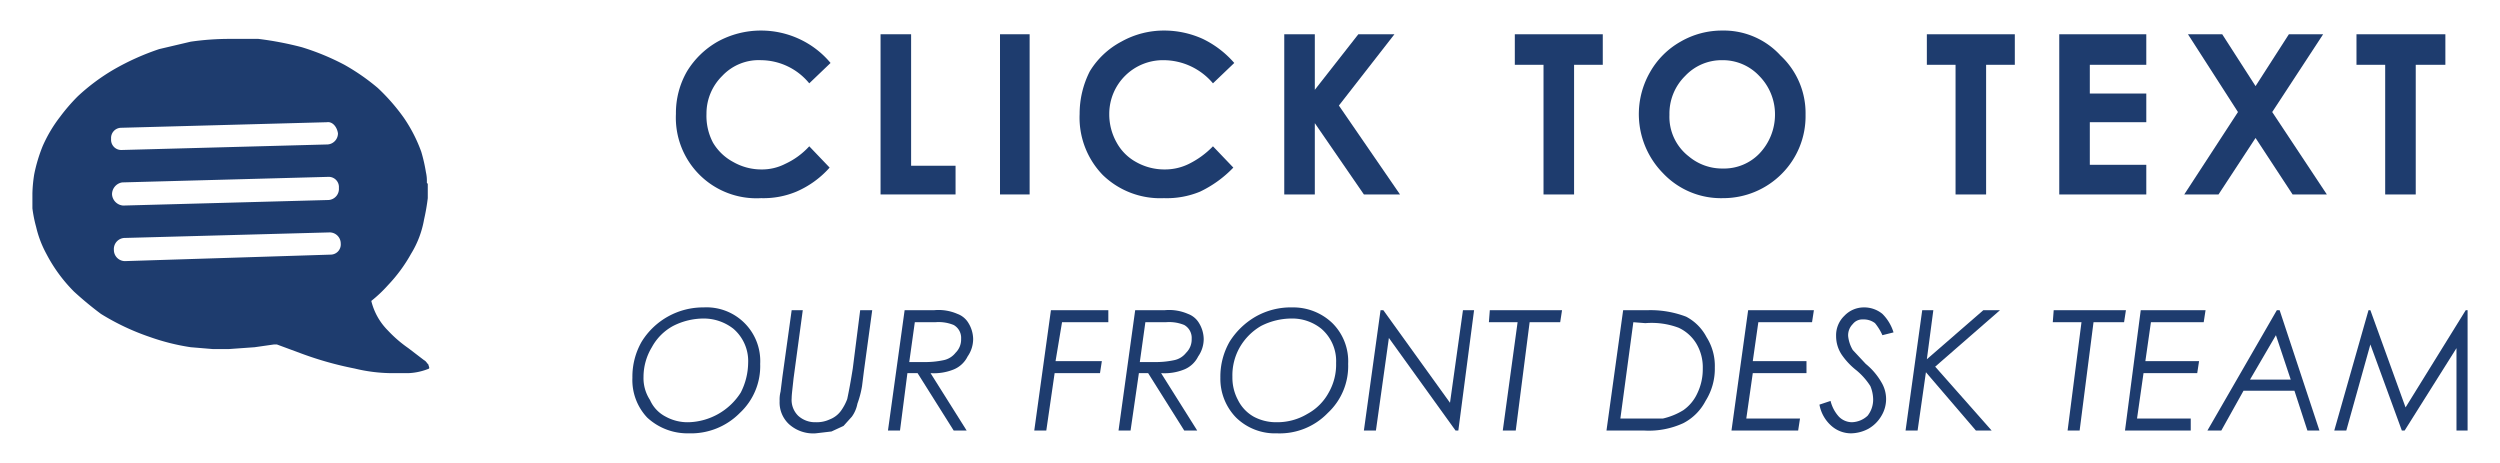
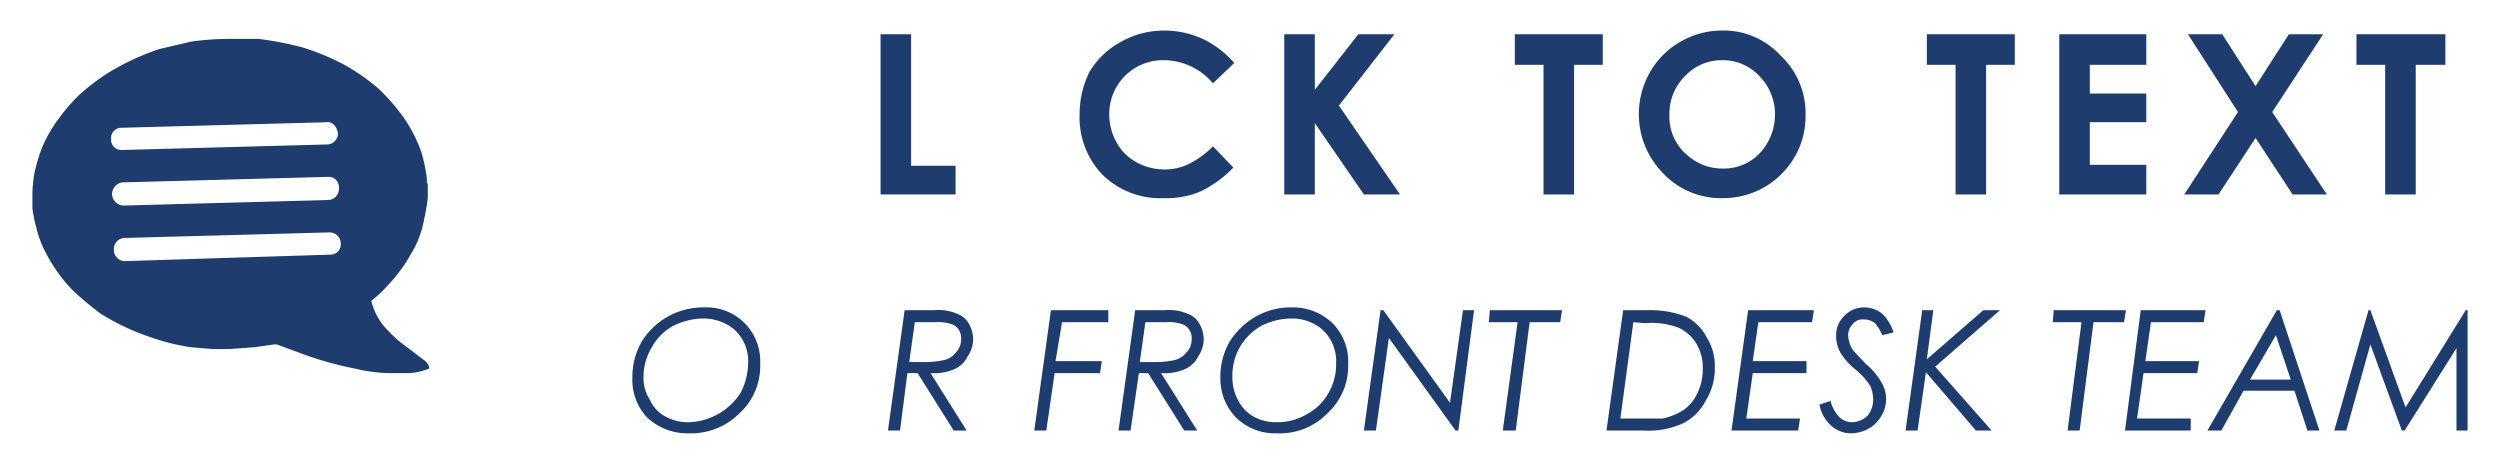
<svg xmlns="http://www.w3.org/2000/svg" viewBox="0 0 270 50" width="270px" height="50px">
  <path d="M3.5,22.5a14.2,14.2,0,0,0,.4,2A11.5,11.5,0,0,0,5,27.4a16.6,16.6,0,0,0,3,4.1,37,37,0,0,0,2.9,2.4,25.7,25.7,0,0,0,5.3,2.5,23.6,23.6,0,0,0,4.4,1.1l2.4.2h1.7l2.8-.2,2.1-.3h.3l2.7,1a37,37,0,0,0,5.7,1.6,17.4,17.4,0,0,0,3.9.5h1.9a6.5,6.5,0,0,0,2-.4c.3-.1.3-.1.2-.4s0-.1-.1-.2-.2-.3-.4-.4l-1.7-1.3a13.7,13.7,0,0,1-2.2-1.9,6.8,6.8,0,0,1-1.8-3.2h0a14.5,14.5,0,0,0,1.8-1.7,16.6,16.6,0,0,0,2.5-3.4,10.5,10.5,0,0,0,1.4-3.7,22.3,22.3,0,0,0,.4-2.3V19.9c0-.1-.1-.1-.1-.2a4.1,4.1,0,0,0-.1-1.1,17.4,17.4,0,0,0-.5-2.2,16.2,16.2,0,0,0-1.9-3.7,21.4,21.4,0,0,0-2.8-3.2A23.1,23.1,0,0,0,37.2,7a26.2,26.2,0,0,0-4.6-1.9,35.5,35.5,0,0,0-4.7-.9H24.8a29.7,29.7,0,0,0-4.2.3l-3.4.8a27.1,27.1,0,0,0-4.9,2.2,21.9,21.9,0,0,0-3.9,2.9,20,20,0,0,0-1.9,2.2,15,15,0,0,0-1.9,3.2,17.1,17.1,0,0,0-.9,3,14.9,14.9,0,0,0-.2,2.1ZM12.3,27a1.2,1.2,0,0,1,1.1-1.3l22.2-.6a1.2,1.2,0,0,1,1.2,1.2,1.1,1.1,0,0,1-1.1,1.2l-22.2.7A1.2,1.2,0,0,1,12.3,27Zm-.2-6a1.3,1.3,0,0,1,1.1-1.3l22.3-.6a1.1,1.1,0,0,1,1.1,1.2,1.2,1.2,0,0,1-1.1,1.3l-22.2.6A1.3,1.3,0,0,1,12.1,21ZM12,15a1.1,1.1,0,0,1,1.1-1.2l22.2-.6c.6-.1,1.1.5,1.2,1.2h0a1.2,1.2,0,0,1-1.1,1.2l-22.3.6A1.1,1.1,0,0,1,12,15Z" fill="#1e3c6e" />
  <g>
-     <path d="M89.7,6.8,87.4,9a6.8,6.8,0,0,0-5.2-2.5A5.4,5.4,0,0,0,78,8.2a5.7,5.7,0,0,0-1.7,4.1,6.2,6.2,0,0,0,.7,3.1,5.6,5.6,0,0,0,2.2,2.1,6.1,6.1,0,0,0,3,.8,5.5,5.5,0,0,0,2.6-.6,8.1,8.1,0,0,0,2.6-1.9l2.2,2.3A10.2,10.2,0,0,1,86,20.7a9.2,9.2,0,0,1-3.8.7A8.7,8.7,0,0,1,73,12.3a9,9,0,0,1,1.2-4.6,9.2,9.2,0,0,1,3.3-3.2,9.7,9.7,0,0,1,4.7-1.2,9.8,9.8,0,0,1,4.1.9A9.7,9.7,0,0,1,89.7,6.8Z" fill="#1e3c6e" />
    <path d="M95.1,3.7h3.3V17.9h4.8V21H95.1Z" fill="#1e3c6e" />
-     <path d="M108,3.7h3.2V21H108Z" fill="#1e3c6e" />
    <path d="M133.3,6.8,131,9a7,7,0,0,0-5.3-2.5,5.8,5.8,0,0,0-5.9,5.8,6.2,6.2,0,0,0,.8,3.1,5.3,5.3,0,0,0,2.1,2.1,6.2,6.2,0,0,0,3.1.8,5.8,5.8,0,0,0,2.6-.6,9.4,9.4,0,0,0,2.6-1.9l2.2,2.3a12.3,12.3,0,0,1-3.6,2.6,9.4,9.4,0,0,1-3.9.7,8.9,8.9,0,0,1-6.6-2.5,8.9,8.9,0,0,1-2.5-6.6,10.1,10.1,0,0,1,1.1-4.6,8.8,8.8,0,0,1,3.4-3.2,9.4,9.4,0,0,1,4.7-1.2,10.1,10.1,0,0,1,4.1.9A10.6,10.6,0,0,1,133.3,6.8Z" fill="#1e3c6e" />
    <path d="M138.7,3.7H142v6l4.7-6h3.9l-6,7.7,6.6,9.6h-3.9L142,13.3V21h-3.3Z" fill="#1e3c6e" />
    <path d="M163.6,3.7h9.5V7H170V21h-3.3V7h-3.1Z" fill="#1e3c6e" />
    <path d="M186,3.3A8.3,8.3,0,0,1,192.3,6a8.5,8.5,0,0,1,2.7,6.4,8.8,8.8,0,0,1-2.6,6.4,8.9,8.9,0,0,1-6.3,2.6,8.6,8.6,0,0,1-6.5-2.7,9.1,9.1,0,0,1-1.4-10.9,8.7,8.7,0,0,1,3.3-3.3A8.9,8.9,0,0,1,186,3.3Zm0,3.2a5.4,5.4,0,0,0-4,1.7,5.7,5.7,0,0,0-1.7,4.2,5.4,5.4,0,0,0,2.1,4.5,5.6,5.6,0,0,0,3.7,1.3,5.3,5.3,0,0,0,3.9-1.6,6.1,6.1,0,0,0,1.7-4.2A5.9,5.9,0,0,0,190,8.2,5.4,5.4,0,0,0,186,6.5Z" fill="#1e3c6e" />
    <path d="M208.1,3.7h9.5V7h-3.1V21h-3.3V7h-3.1Z" fill="#1e3c6e" />
    <path d="M222.4,3.7h9.4V7h-6.1v3.1h6.1v3.1h-6.1v4.6h6.1V21h-9.4Z" fill="#1e3c6e" />
    <path d="M236.3,3.7H240l3.6,5.6,3.6-5.6h3.7l-5.5,8.4,5.9,8.9h-3.7l-4-6.1-4,6.1h-3.7l5.8-8.9Z" fill="#1e3c6e" />
    <path d="M254.5,3.7h9.6V7h-3.2V21h-3.3V7h-3.1Z" fill="#1e3c6e" />
    <path d="M76,33.2a5.8,5.8,0,0,1,6.1,6.1,6.9,6.9,0,0,1-2.2,5.3,7.4,7.4,0,0,1-5.5,2.2,6.4,6.4,0,0,1-4.5-1.7,5.9,5.9,0,0,1-1.6-4.3,7.6,7.6,0,0,1,1-3.9A7.8,7.8,0,0,1,76,33.2Zm0,1.2a7.3,7.3,0,0,0-3.3.8,5.7,5.7,0,0,0-2.3,2.3,6.2,6.2,0,0,0-.9,3.2,4.3,4.3,0,0,0,.7,2.5A3.7,3.7,0,0,0,71.9,45a4.9,4.9,0,0,0,2.5.6A6.9,6.9,0,0,0,80,42.4a7.2,7.2,0,0,0,.8-3.2,4.6,4.6,0,0,0-1.6-3.7A5.2,5.2,0,0,0,76,34.4Z" fill="#1e3c6e" />
-     <path d="M85.5,33.5h1.2l-1,7.4c-.1,1-.2,1.7-.2,2.1a2.4,2.4,0,0,0,.7,1.9,2.7,2.7,0,0,0,1.9.7,3.3,3.3,0,0,0,1.5-.3,2.7,2.7,0,0,0,1.2-.9,5.4,5.4,0,0,0,.7-1.3q.3-1.4.6-3.3l.8-6.3h1.3l-.9,6.6-.2,1.6a10.5,10.5,0,0,1-.5,1.9A3.5,3.5,0,0,1,92,45l-.9,1-1.3.6-1.7.2a3.9,3.9,0,0,1-2.9-1,3.2,3.2,0,0,1-1-2.5,3.4,3.4,0,0,1,.1-1l.2-1.6Z" fill="#1e3c6e" />
    <path d="M97.7,33.5h3.2a5.1,5.1,0,0,1,2.5.4,2.3,2.3,0,0,1,1.2,1,3.4,3.4,0,0,1,.5,1.7,3.3,3.3,0,0,1-.6,1.9,2.9,2.9,0,0,1-1.5,1.4,5.7,5.7,0,0,1-2.5.4l3.9,6.2H103l-3.9-6.2H98l-.8,6.2H95.9Zm1.1,1.3-.6,4.3h1.5a9.5,9.5,0,0,0,2.2-.2,2.2,2.2,0,0,0,1.3-.8,2,2,0,0,0,.6-1.5,1.6,1.6,0,0,0-.8-1.5,4.3,4.3,0,0,0-2-.3Z" fill="#1e3c6e" />
    <path d="M119.7,33.5v1.3h-5L114,39h5l-.2,1.3h-4.9l-.9,6.2h-1.3l1.8-13Z" fill="#1e3c6e" />
    <path d="M122.6,33.5h3.2a5.1,5.1,0,0,1,2.5.4,2.3,2.3,0,0,1,1.2,1,3.4,3.4,0,0,1,.5,1.7,3.3,3.3,0,0,1-.6,1.9,2.9,2.9,0,0,1-1.5,1.4,5.7,5.7,0,0,1-2.5.4l3.9,6.2h-1.4L124,40.3h-1l-.9,6.2h-1.3Zm1.1,1.3-.6,4.3h1.5a9.5,9.5,0,0,0,2.2-.2,2.2,2.2,0,0,0,1.3-.8,2,2,0,0,0,.6-1.5,1.6,1.6,0,0,0-.8-1.5,4.3,4.3,0,0,0-2-.3Z" fill="#1e3c6e" />
    <path d="M139.6,33.2a6.1,6.1,0,0,1,4.3,1.7,5.8,5.8,0,0,1,1.7,4.4,6.9,6.9,0,0,1-2.2,5.3,7.2,7.2,0,0,1-5.5,2.2,6,6,0,0,1-4.4-1.7,6,6,0,0,1-1.7-4.3,7.6,7.6,0,0,1,1-3.9,8.1,8.1,0,0,1,2.8-2.7A7.7,7.7,0,0,1,139.6,33.2Zm-.1,1.2a7.3,7.3,0,0,0-3.3.8,6.3,6.3,0,0,0-2.3,2.3,6.1,6.1,0,0,0-.8,3.2,5.1,5.1,0,0,0,.6,2.5,4.2,4.2,0,0,0,1.7,1.8,5.1,5.1,0,0,0,2.5.6,6.3,6.3,0,0,0,3.3-.9,5.7,5.7,0,0,0,2.3-2.3,6.1,6.1,0,0,0,.8-3.2,4.6,4.6,0,0,0-1.6-3.7A5,5,0,0,0,139.5,34.4Z" fill="#1e3c6e" />
    <path d="M158,33.5h1.2l-1.7,13h-.3l-7.2-10-1.4,10h-1.3l1.8-13h.3l7.2,10Z" fill="#1e3c6e" />
    <path d="M160.9,33.5h7.8l-.2,1.3h-3.3l-1.5,11.7h-1.4l1.6-11.7h-3.1Z" fill="#1e3c6e" />
    <path d="M175.3,33.5H178a10.8,10.8,0,0,1,4.1.7,5.2,5.2,0,0,1,2.2,2.2,5.8,5.8,0,0,1,.9,3.3,6.5,6.5,0,0,1-1,3.6,5.6,5.6,0,0,1-2.4,2.4,8.9,8.9,0,0,1-4.2.8h-4.1Zm1.1,1.3L175,45.2h4.6a7.3,7.3,0,0,0,2.2-.9,4.5,4.5,0,0,0,1.5-1.8,6,6,0,0,0,.6-2.7,5,5,0,0,0-.7-2.7,4.4,4.4,0,0,0-1.9-1.7,8.3,8.3,0,0,0-3.6-.5Z" fill="#1e3c6e" />
    <path d="M195.9,33.5l-.2,1.3h-5.8l-.6,4.2h5.8v1.3h-5.8l-.7,4.9h5.8l-.2,1.3H187l1.8-13Z" fill="#1e3c6e" />
    <path d="M204.5,35.9l-1.2.3a5.7,5.7,0,0,0-.8-1.3,2,2,0,0,0-1.3-.4,1.3,1.3,0,0,0-1.1.5,1.7,1.7,0,0,0-.5,1.3,3.7,3.7,0,0,0,.5,1.5l1.4,1.5a7.2,7.2,0,0,1,1.7,2,3.5,3.5,0,0,1,0,3.6,3.8,3.8,0,0,1-1.4,1.4,4.1,4.1,0,0,1-1.9.5,3.2,3.2,0,0,1-2.1-.8,4,4,0,0,1-1.3-2.3l1.2-.4a3.9,3.9,0,0,0,.9,1.7,2,2,0,0,0,1.4.6,2.6,2.6,0,0,0,1.7-.7,2.8,2.8,0,0,0,.6-1.8,3.9,3.9,0,0,0-.3-1.4,7.3,7.3,0,0,0-1.5-1.7,7.6,7.6,0,0,1-1.6-1.7,3.6,3.6,0,0,1-.6-2,2.9,2.9,0,0,1,.9-2.2,2.9,2.9,0,0,1,2.1-.9,3.1,3.1,0,0,1,2,.7A4.8,4.8,0,0,1,204.5,35.9Z" fill="#1e3c6e" />
    <path d="M207.6,33.5h1.2l-.7,5.3,6.1-5.3H216l-7,6.1,6.1,6.9h-1.7L208,40.2l-.9,6.3h-1.3Z" fill="#1e3c6e" />
    <path d="M221.8,33.5h7.8l-.2,1.3h-3.3l-1.5,11.7h-1.3l1.5-11.7h-3.1Z" fill="#1e3c6e" />
    <path d="M238.2,33.5l-.2,1.3h-5.7l-.6,4.2h5.8l-.2,1.3h-5.8l-.7,4.9h5.8v1.3h-7.1l1.7-13Z" fill="#1e3c6e" />
    <path d="M246.2,33.5l4.3,13h-1.3l-1.4-4.3h-5.5l-2.4,4.3h-1.5l7.5-13Zm-.4,2.7L243,41h4.4Z" fill="#1e3c6e" />
    <path d="M266.5,33.5v13h-1.2V37.6l-5.6,8.9h-.3L256,37.2l-2.6,9.3h-1.3l3.7-13h.2L259.8,44l6.5-10.5Z" fill="#1e3c6e" />
  </g>
</svg>